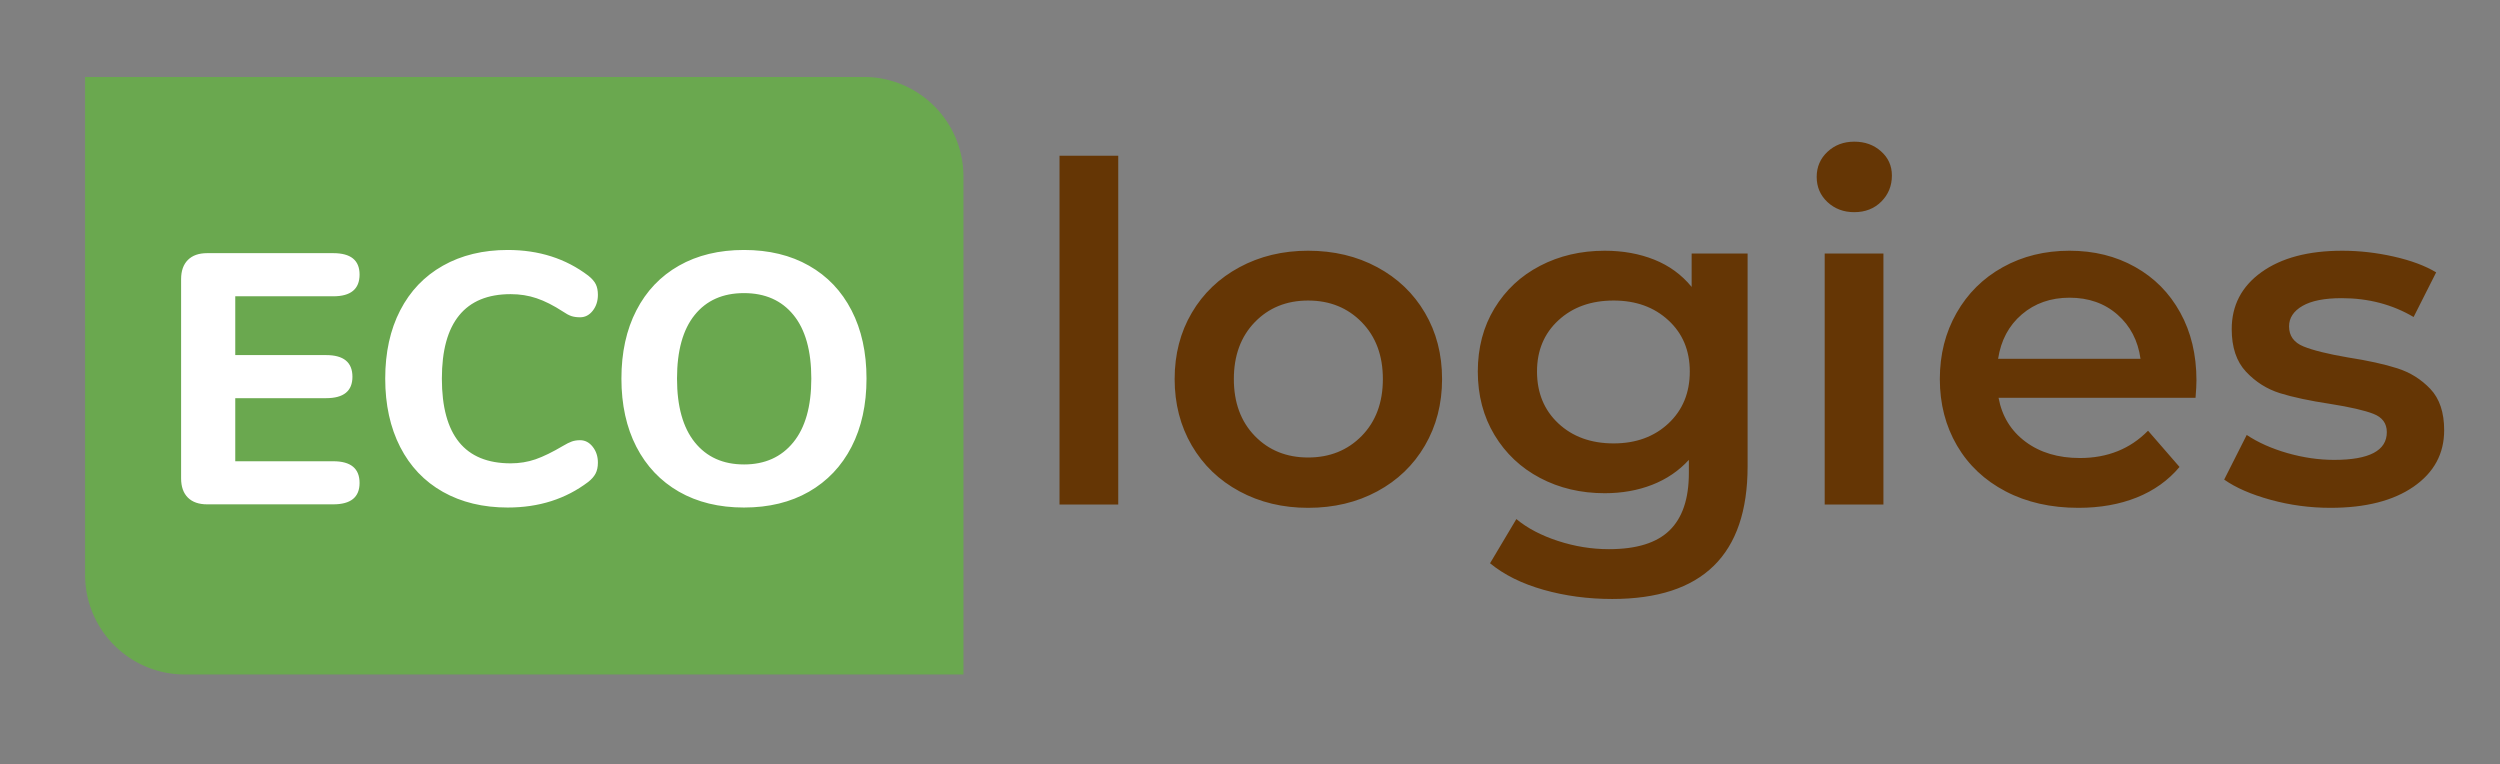
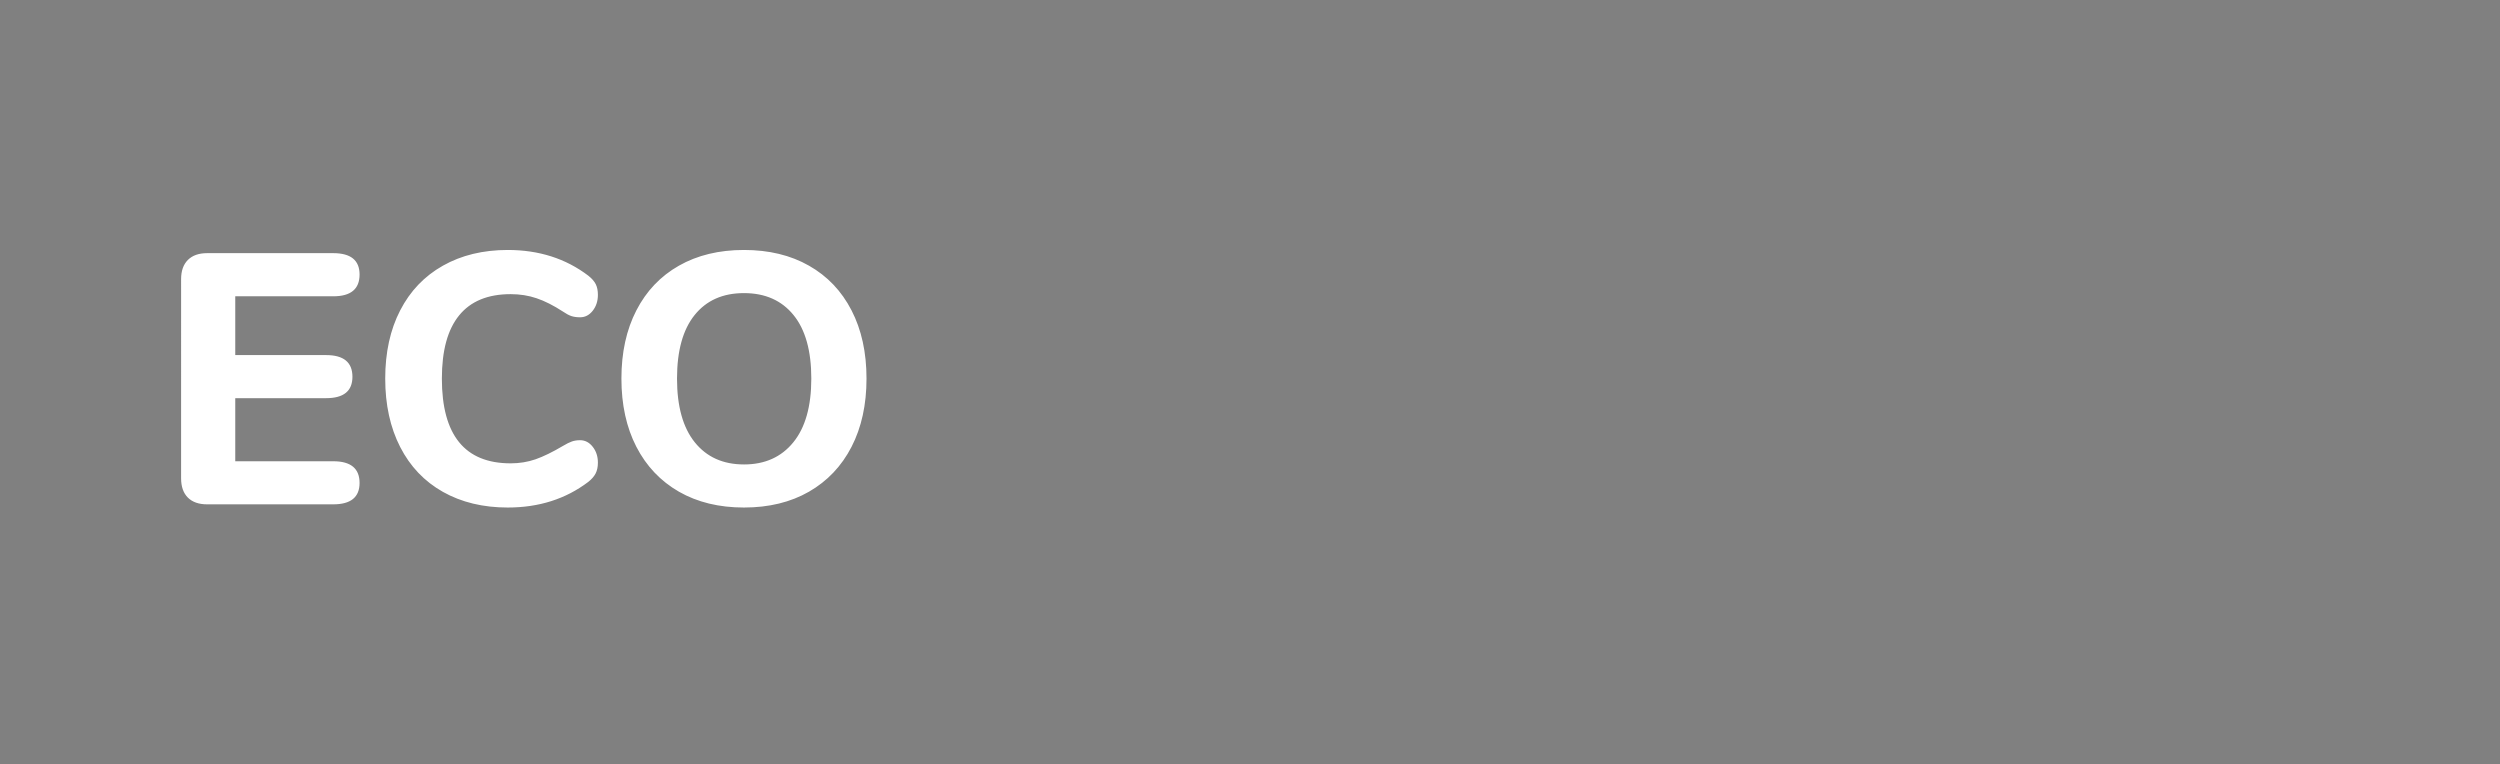
<svg xmlns="http://www.w3.org/2000/svg" xmlns:xlink="http://www.w3.org/1999/xlink" preserveAspectRatio="xMidYMid meet" data-bbox="0 0 673.69 346.758" stroke-miterlimit="10" stroke-linecap="square" viewBox="0 0 673.69 205.987" data-type="ugc" role="img" aria-label="ECO logies staat voor comfortabel en energieneutraal overnachten op mooie plekjes. Help jij ons zoeken naar duurzame plekjes?">
  <rect x="0" y="0" width="673.69" height="205.987" fill="#808080" stroke="none" />
  <g>
    <clipPath id="79aabdf8-fcf2-4439-b810-34c31a927cd9_comp-keimiira_r_comp-kclokvbb" fill="none">
      <path d="M0 0h673.69v205.987H0V0z" />
    </clipPath>
    <g clip-path="url(#79aabdf8-fcf2-4439-b810-34c31a927cd9_comp-keimiira_r_comp-kclokvbb)">
-       <path d="M0 0h673.69v205.987H0z" fill="none" />
-       <path fill-rule="evenodd" d="M232.792 20.743H22.934a.002.002 0 00-.002.002l.002 134.17c0 14.821 12.015 26.836 26.836 26.836h209.857l.002-.002-.002-134.171c0-14.82-12.014-26.835-26.835-26.835z" fill="#6aa84f" />
      <path d="M259.627 20.743h411.748V177.97H259.627z" fill="none" />
-       <path d="M285.514 41.973h15.828v93.984h-15.828V41.973zm66.994 94.875q-10.25 0-18.484-4.438-8.235-4.437-12.86-12.344-4.625-7.922-4.625-17.922 0-10.015 4.625-17.859 4.625-7.86 12.86-12.281 8.234-4.438 18.484-4.438 10.39 0 18.625 4.438 8.235 4.422 12.844 12.281 4.625 7.844 4.625 17.86 0 10-4.625 17.921-4.61 7.907-12.844 12.344-8.234 4.438-18.625 4.438zm0-13.563q8.735 0 14.438-5.812 5.703-5.829 5.703-15.329t-5.703-15.328q-5.703-5.828-14.438-5.828-8.734 0-14.375 5.828-5.64 5.828-5.64 15.328t5.64 15.329q5.64 5.812 14.375 5.812zm118.428-54.969v57.375q0 35.72-36.484 35.72-9.75 0-18.485-2.47-8.734-2.468-14.437-7.156l7.093-11.906q4.422 3.672 11.204 5.89 6.78 2.22 13.75 2.22 11.14 0 16.328-5.063 5.203-5.063 5.203-15.453v-3.547q-4.063 4.437-9.89 6.718-5.829 2.266-12.782 2.266-9.625 0-17.422-4.11-7.781-4.109-12.281-11.577-4.5-7.485-4.5-17.11t4.5-17.031q4.5-7.406 12.281-11.453 7.797-4.063 17.422-4.063 7.344 0 13.36 2.407 6.015 2.406 10.062 7.343v-9h15.078zm-36.094 51.172q8.985 0 14.75-5.375 5.766-5.39 5.766-14 0-8.484-5.766-13.797-5.765-5.328-14.75-5.328-9.125 0-14.89 5.328-5.766 5.313-5.766 13.797 0 8.61 5.766 14 5.765 5.375 14.89 5.375zm56.868-51.172h15.829v67.641H491.71v-67.64zm7.97-11.14q-4.298 0-7.22-2.719-2.906-2.719-2.906-6.781 0-4.047 2.906-6.766 2.922-2.734 7.22-2.734 4.312 0 7.218 2.61 2.922 2.593 2.922 6.515 0 4.172-2.86 7.031-2.843 2.844-7.28 2.844zm92.212 45.343q0 1.641-.25 4.688h-53.078q1.39 7.469 7.281 11.844 5.89 4.375 14.64 4.375 11.142 0 18.36-7.36l8.485 9.766q-4.563 5.437-11.532 8.234-6.953 2.782-15.703 2.782-11.14 0-19.625-4.438-8.484-4.437-13.11-12.344-4.624-7.922-4.624-17.922 0-9.89 4.5-17.796 4.5-7.922 12.469-12.344 7.984-4.438 17.984-4.438 9.89 0 17.672 4.375 7.797 4.36 12.156 12.282 4.375 7.906 4.375 18.296zM557.69 80.223q-7.594 0-12.86 4.5-5.25 4.5-6.39 11.968h38.375q-1.016-7.343-6.203-11.906-5.188-4.562-12.922-4.562zm70.296 56.625q-8.235 0-16.094-2.157-7.844-2.156-12.531-5.453l6.078-12.031q4.562 3.047 10.953 4.89 6.406 1.829 12.61 1.829 14.187 0 14.187-7.469 0-3.547-3.61-4.938-3.609-1.406-11.593-2.671-8.36-1.266-13.625-2.907-5.25-1.656-9.11-5.765-3.859-4.11-3.859-11.469 0-9.625 8.031-15.375 8.047-5.766 21.735-5.766 6.968 0 13.922 1.578 6.968 1.579 11.406 4.25l-6.078 12.032q-8.61-5.078-19.375-5.078-6.969 0-10.578 2.093-3.61 2.094-3.61 5.516 0 3.797 3.86 5.39 3.859 1.579 11.968 2.97 8.11 1.265 13.297 2.921 5.203 1.64 8.938 5.563 3.734 3.922 3.734 11.14 0 9.5-8.234 15.203-8.235 5.704-22.422 5.704z" fill="#653605" />
      <g mask="url(#af44bff1-7e80-4029-b8ec-9b0857883dad_comp-keimiira_r_comp-kclokvbb)">
        <use transform="matrix(1 0 0 -1 0 367.501)" xlink:href="#9c947cb1-c299-41a2-b191-2076beefc076_comp-keimiira_r_comp-kclokvbb" fill="none" />
      </g>
      <defs fill="none">
        <mask height="161.008" width="236.693" y="185.751" x="22.934" maskUnits="userSpaceOnUse" id="af44bff1-7e80-4029-b8ec-9b0857883dad_comp-keimiira_r_comp-kclokvbb">
          <linearGradient y2="346.759" x2="22.934" y1="185.75" x1="22.934" id="a9fa984d-349f-4f3b-9cca-1161a0868db3_comp-keimiira_r_comp-kclokvbb" gradientUnits="userSpaceOnUse">
            <stop stop-color="#ffffff" offset="0%" />
            <stop stop-opacity="0" stop-color="#ffffff" offset="100%" />
          </linearGradient>
          <path fill="url(#a9fa984d-349f-4f3b-9cca-1161a0868db3_comp-keimiira_r_comp-kclokvbb)" d="M259.627 185.751v161.008H22.934V185.751h236.693z" />
        </mask>
      </defs>
      <g id="9c947cb1-c299-41a2-b191-2076beefc076_comp-keimiira_r_comp-kclokvbb">
-         <path fill-rule="evenodd" d="M22.934 20.743h236.693V181.75H22.934z" fill-opacity="0" fill="#000000" />
-         <path d="M55.817 135.907q-3.359 0-5.187-1.813-1.828-1.828-1.828-5.203V75.235q0-3.36 1.828-5.188 1.828-1.828 5.187-1.828h33.985q7.094 0 7.094 5.766 0 5.86-7.094 5.86H63.396v15.843H87.88q7.094 0 7.094 5.844 0 5.765-7.094 5.765H63.396v17h26.406q7.094 0 7.094 5.844 0 5.766-7.094 5.766H55.817zm81.022.86q-9.984 0-17.484-4.22-7.485-4.218-11.516-12.093t-4.031-18.438q0-10.562 4.031-18.375 4.031-7.828 11.516-12.047 7.5-4.234 17.484-4.234 12.578 0 21.688 6.922 1.437 1.14 2.015 2.297.578 1.156.578 2.875 0 2.5-1.39 4.28-1.39 1.766-3.407 1.766-1.343 0-2.359-.328-1-.343-2.25-1.203-3.844-2.5-7.11-3.594-3.25-1.109-7-1.109-9.218 0-13.874 5.719-4.657 5.703-4.657 17.031 0 22.844 18.532 22.844 3.547 0 6.718-1.094 3.172-1.11 7.391-3.61 1.438-.859 2.39-1.187.97-.344 2.22-.344 2.015 0 3.406 1.782 1.39 1.765 1.39 4.265 0 1.735-.625 2.938-.625 1.187-1.968 2.25-9.11 6.906-21.688 6.906zm63.648 0q-10.078 0-17.531-4.267-7.438-4.28-11.469-12.093-4.031-7.828-4.031-18.39 0-10.563 4.031-18.376 4.031-7.828 11.469-12.047 7.453-4.234 17.531-4.234t17.516 4.234q7.437 4.219 11.468 12.047 4.032 7.813 4.032 18.375 0 10.563-4.032 18.39-4.03 7.813-11.468 12.094-7.438 4.266-17.516 4.266zm0-11.61q8.438 0 13.281-5.953 4.86-5.954 4.86-17.188 0-11.234-4.797-17.125-4.797-5.906-13.344-5.906T187.19 84.89q-4.75 5.89-4.75 17.125 0 11.234 4.797 17.188 4.797 5.953 13.25 5.953z" fill="#ffffff" />
+         <path d="M55.817 135.907q-3.359 0-5.187-1.813-1.828-1.828-1.828-5.203V75.235q0-3.36 1.828-5.188 1.828-1.828 5.187-1.828h33.985q7.094 0 7.094 5.766 0 5.86-7.094 5.86H63.396v15.843H87.88q7.094 0 7.094 5.844 0 5.765-7.094 5.765H63.396v17h26.406q7.094 0 7.094 5.844 0 5.766-7.094 5.766zm81.022.86q-9.984 0-17.484-4.22-7.485-4.218-11.516-12.093t-4.031-18.438q0-10.562 4.031-18.375 4.031-7.828 11.516-12.047 7.5-4.234 17.484-4.234 12.578 0 21.688 6.922 1.437 1.14 2.015 2.297.578 1.156.578 2.875 0 2.5-1.39 4.28-1.39 1.766-3.407 1.766-1.343 0-2.359-.328-1-.343-2.25-1.203-3.844-2.5-7.11-3.594-3.25-1.109-7-1.109-9.218 0-13.874 5.719-4.657 5.703-4.657 17.031 0 22.844 18.532 22.844 3.547 0 6.718-1.094 3.172-1.11 7.391-3.61 1.438-.859 2.39-1.187.97-.344 2.22-.344 2.015 0 3.406 1.782 1.39 1.765 1.39 4.265 0 1.735-.625 2.938-.625 1.187-1.968 2.25-9.11 6.906-21.688 6.906zm63.648 0q-10.078 0-17.531-4.267-7.438-4.28-11.469-12.093-4.031-7.828-4.031-18.39 0-10.563 4.031-18.376 4.031-7.828 11.469-12.047 7.453-4.234 17.531-4.234t17.516 4.234q7.437 4.219 11.468 12.047 4.032 7.813 4.032 18.375 0 10.563-4.032 18.39-4.03 7.813-11.468 12.094-7.438 4.266-17.516 4.266zm0-11.61q8.438 0 13.281-5.953 4.86-5.954 4.86-17.188 0-11.234-4.797-17.125-4.797-5.906-13.344-5.906T187.19 84.89q-4.75 5.89-4.75 17.125 0 11.234 4.797 17.188 4.797 5.953 13.25 5.953z" fill="#ffffff" />
      </g>
    </g>
  </g>
</svg>